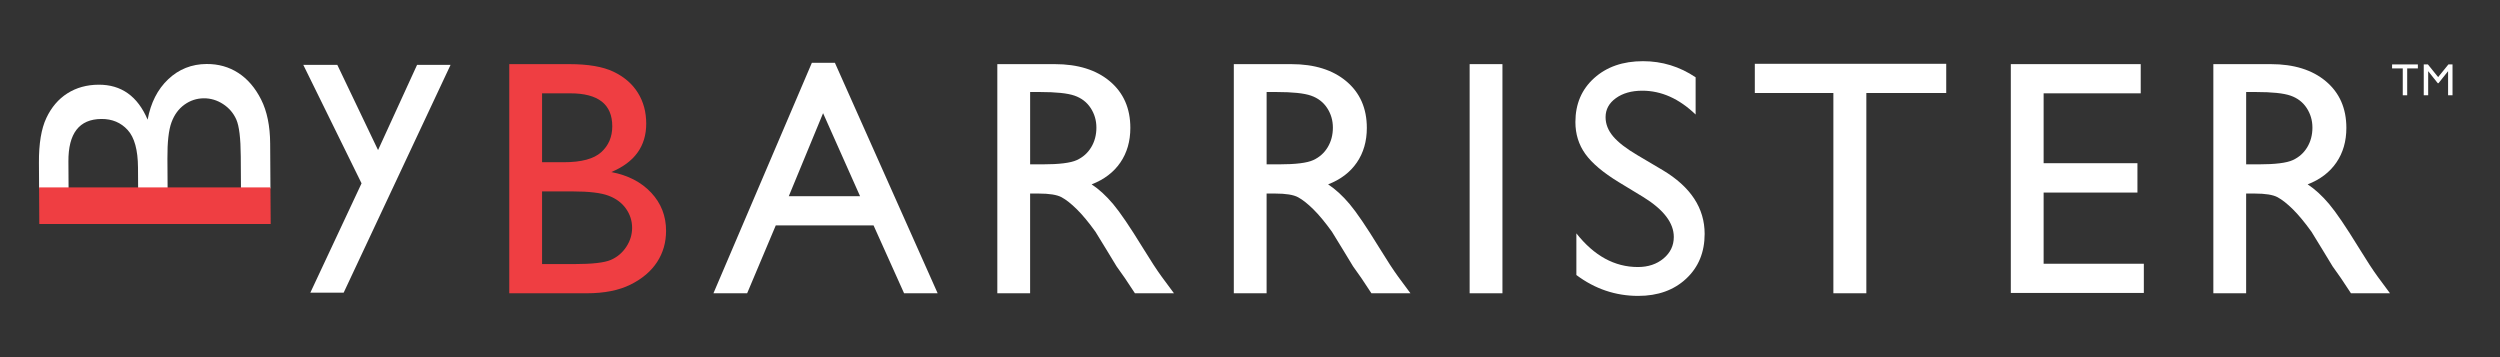
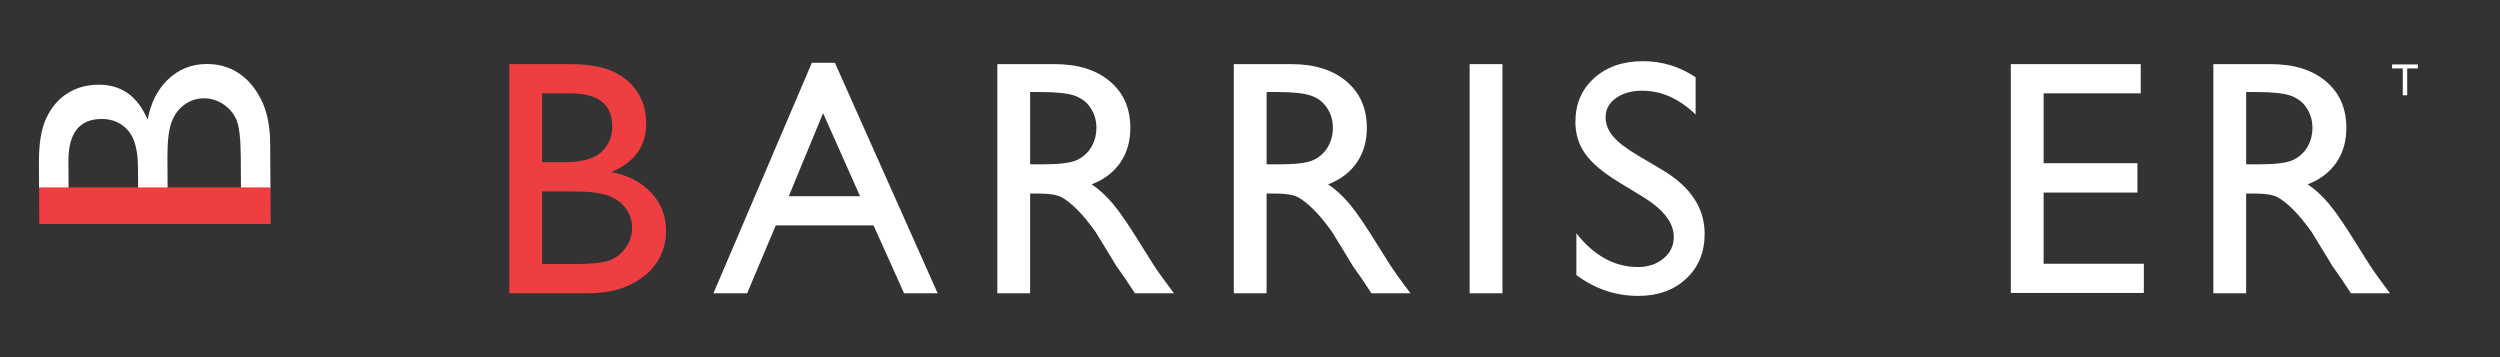
<svg xmlns="http://www.w3.org/2000/svg" version="1.1" id="Layer_1" x="0px" y="0px" width="774px" height="110.55px" viewBox="0 0 774 110.55" enable-background="new 0 0 774 110.55" xml:space="preserve">
  <rect x="0" y="0" width="774" height="110.55" fill="#333333" stroke="none" />
  <g>
    <path fill="#FFFFFF" d="M21.232,58.344l-0.052-8.323c-0.054-8.749,3.353-13.146,10.223-13.188c3.316-0.021,6.023,1.116,8.122,3.411   c2.1,2.293,3.166,6.176,3.2,11.644l0.04,6.457h9.126l-0.058-9.282c-0.031-5.092,0.39-8.821,1.264-11.185   c0.875-2.364,2.213-4.192,4.017-5.485c1.804-1.292,3.8-1.946,5.987-1.959c2.12-0.013,4.105,0.582,5.958,1.783   c1.853,1.203,3.222,2.8,4.105,4.794c0.884,1.995,1.344,5.795,1.378,11.399l0.062,9.935h9.126l-0.086-13.888   c-0.034-5.468-0.967-10.018-2.802-13.647c-1.833-3.628-4.192-6.374-7.075-8.236c-2.883-1.861-6.152-2.782-9.81-2.759   c-4.614,0.028-8.569,1.6-11.866,4.713c-3.296,3.115-5.423,7.289-6.382,12.524c-3.086-7.261-8.15-10.87-15.192-10.827   c-3.657,0.022-6.873,0.914-9.647,2.675c-2.775,1.76-4.947,4.304-6.516,7.628c-1.569,3.326-2.335,7.945-2.298,13.857l0.049,7.958   H21.232z" />
    <g>
-       <path fill="#FFFFFF" d="M129.127,20.078h10.37l-33.102,70.536H96.079l15.859-33.85L93.896,20.078h10.532l12.616,26.39    L129.127,20.078z" />
      <path fill="#EF3E42" d="M181.687,90.797h-24.02V19.855h18.586c5.856,0,10.427,0.787,13.711,2.361    c3.283,1.574,5.789,3.741,7.516,6.5c1.727,2.76,2.59,5.95,2.59,9.572c0,6.975-3.605,11.968-10.816,14.98    c5.18,0.982,9.301,3.116,12.365,6.399c3.063,3.283,4.596,7.211,4.596,11.781c0,3.623-0.932,6.855-2.793,9.699    c-1.862,2.844-4.596,5.162-8.201,6.957S187.103,90.797,181.687,90.797z M176.558,28.894h-8.734v21.328h6.754    c5.416,0,9.268-1.032,11.553-3.098c2.285-2.064,3.428-4.739,3.428-8.023C189.558,32.296,185.224,28.894,176.558,28.894z     M177.319,59.262h-9.496v22.496h10.004c5.552,0,9.318-0.432,11.299-1.295s3.571-2.209,4.773-4.037    c1.201-1.828,1.803-3.791,1.803-5.891c0-2.166-0.635-4.146-1.904-5.941s-3.072-3.131-5.408-4.012S182.363,59.262,177.319,59.262z" />
      <path fill="#FFFFFF" d="M251.351,19.449h7.138l31.809,71.348h-10.395l-9.455-21.023h-30.266l-8.865,21.023h-10.437L251.351,19.449    z M266.272,60.734l-11.446-25.696l-10.614,25.696H266.272z" />
      <path fill="#FFFFFF" d="M308.771,90.797V19.855h17.773c7.177,0,12.874,1.777,17.088,5.332s6.322,8.362,6.322,14.422    c0,4.131-1.033,7.702-3.098,10.715c-2.066,3.014-5.027,5.265-8.887,6.754c2.268,1.49,4.484,3.521,6.652,6.094    c2.166,2.572,5.213,7.059,9.141,13.457c2.471,4.029,4.451,7.059,5.941,9.09l3.758,5.078h-12.086l-3.094-4.676    c-0.102-0.168-0.305-0.457-0.609-0.863l-1.978-2.795l-3.145-5.182l-3.397-5.538c-2.097-2.913-4.018-5.231-5.763-6.954    c-1.746-1.725-3.322-2.967-4.728-3.727c-1.407-0.76-3.771-1.141-7.092-1.141h-2.644v30.875H308.771z M321.975,28.488h-3.047    v22.395h3.859c5.146,0,8.675-0.439,10.588-1.32c1.912-0.88,3.402-2.209,4.469-3.986c1.066-1.777,1.6-3.8,1.6-6.068    c0-2.234-0.594-4.257-1.777-6.068c-1.186-1.811-2.853-3.089-5.002-3.834C330.514,28.861,326.951,28.488,321.975,28.488z" />
      <path fill="#FFFFFF" d="M381.988,90.797V19.855h17.773c7.176,0,12.873,1.777,17.088,5.332s6.322,8.362,6.322,14.422    c0,4.131-1.033,7.702-3.098,10.715c-2.066,3.014-5.027,5.265-8.887,6.754c2.268,1.49,4.484,3.521,6.652,6.094    c2.166,2.572,5.213,7.059,9.141,13.457c2.471,4.029,4.451,7.059,5.941,9.09l3.758,5.078h-12.086l-3.094-4.676    c-0.102-0.168-0.305-0.457-0.609-0.863l-1.979-2.795l-3.144-5.182l-3.397-5.538c-2.097-2.913-4.018-5.231-5.764-6.954    c-1.745-1.725-3.322-2.967-4.728-3.727c-1.407-0.76-3.771-1.141-7.093-1.141h-2.643v30.875H381.988z M395.191,28.488h-3.047    v22.395h3.859c5.145,0,8.674-0.439,10.588-1.32c1.912-0.88,3.402-2.209,4.469-3.986s1.6-3.8,1.6-6.068    c0-2.234-0.594-4.257-1.777-6.068c-1.186-1.811-2.854-3.089-5.002-3.834C403.73,28.861,400.168,28.488,395.191,28.488z" />
      <path fill="#FFFFFF" d="M455.001,19.855h10.156v70.942h-10.156V19.855z" />
      <path fill="#FFFFFF" d="M508.869,61.072l-7.719-4.689c-4.842-2.956-8.286-5.864-10.334-8.725c-2.049-2.86-3.072-6.152-3.072-9.877    c0-5.586,1.938-10.122,5.814-13.609c3.876-3.486,8.912-5.23,15.107-5.23c5.924,0,11.357,1.663,16.301,4.989v11.527    c-5.112-4.917-10.613-7.376-16.504-7.376c-3.318,0-6.043,0.767-8.176,2.302s-3.199,3.499-3.199,5.892    c0,2.125,0.785,4.115,2.356,5.969c1.571,1.855,4.098,3.802,7.579,5.842l7.757,4.59c8.652,5.168,12.979,11.747,12.979,19.737    c0,5.688-1.904,10.309-5.713,13.863s-8.76,5.332-14.854,5.332c-7.008,0-13.39-2.154-19.145-6.463V72.248    c5.484,6.949,11.832,10.424,19.043,10.424c3.182,0,5.831-0.887,7.947-2.656c2.115-1.771,3.174-3.989,3.174-6.654    C518.213,69.043,515.098,64.947,508.869,61.072z" />
-       <path fill="#FFFFFF" d="M543.289,19.753h59.262v9.039h-24.73v62.004h-10.207V28.792h-24.324V19.753z" />
      <path fill="#FFFFFF" d="M622.548,19.855h40.219v9.039h-30.062v21.633h29.047v9.09h-29.047v22.039h31.027v9.039h-41.184V19.855z" />
      <path fill="#FFFFFF" d="M685.253,90.797V19.855h17.773c7.177,0,12.873,1.777,17.088,5.332s6.322,8.362,6.322,14.422    c0,4.131-1.033,7.702-3.098,10.715c-2.065,3.014-5.027,5.265-8.887,6.754c2.268,1.49,4.485,3.521,6.652,6.094    c2.166,2.572,5.213,7.059,9.141,13.457c2.471,4.029,4.451,7.059,5.941,9.09l3.758,5.078h-12.086l-3.094-4.676    c-0.102-0.168-0.305-0.457-0.608-0.863l-1.979-2.795l-3.145-5.182l-3.397-5.538c-2.096-2.913-4.017-5.231-5.763-6.954    c-1.745-1.725-3.322-2.967-4.729-3.727s-3.771-1.141-7.092-1.141h-2.644v30.875H685.253z M698.456,28.488h-3.047v22.395h3.859    c5.146,0,8.675-0.439,10.588-1.32c1.912-0.88,3.402-2.209,4.469-3.986s1.6-3.8,1.6-6.068c0-2.234-0.593-4.257-1.777-6.068    c-1.186-1.811-2.853-3.089-5.002-3.834C706.995,28.861,703.433,28.488,698.456,28.488z" />
    </g>
    <polygon fill="#EF3E42" points="12.101,58.01 83.732,58.01 83.806,69.348 12.169,69.348  " />
  </g>
  <g>
    <path fill="#FFFFFF" d="M748.574,21.18h-3.306v8.32h-1.373v-8.32h-3.306v-1.233h7.984V21.18z" />
-     <path fill="#FFFFFF" d="M759.299,29.5h-1.373v-7.438h-0.028l-2.941,3.698h-0.224l-2.942-3.698h-0.027V29.5h-1.373v-9.553h1.289   l3.165,3.922l3.18-3.922h1.275V29.5z" />
  </g>
</svg>